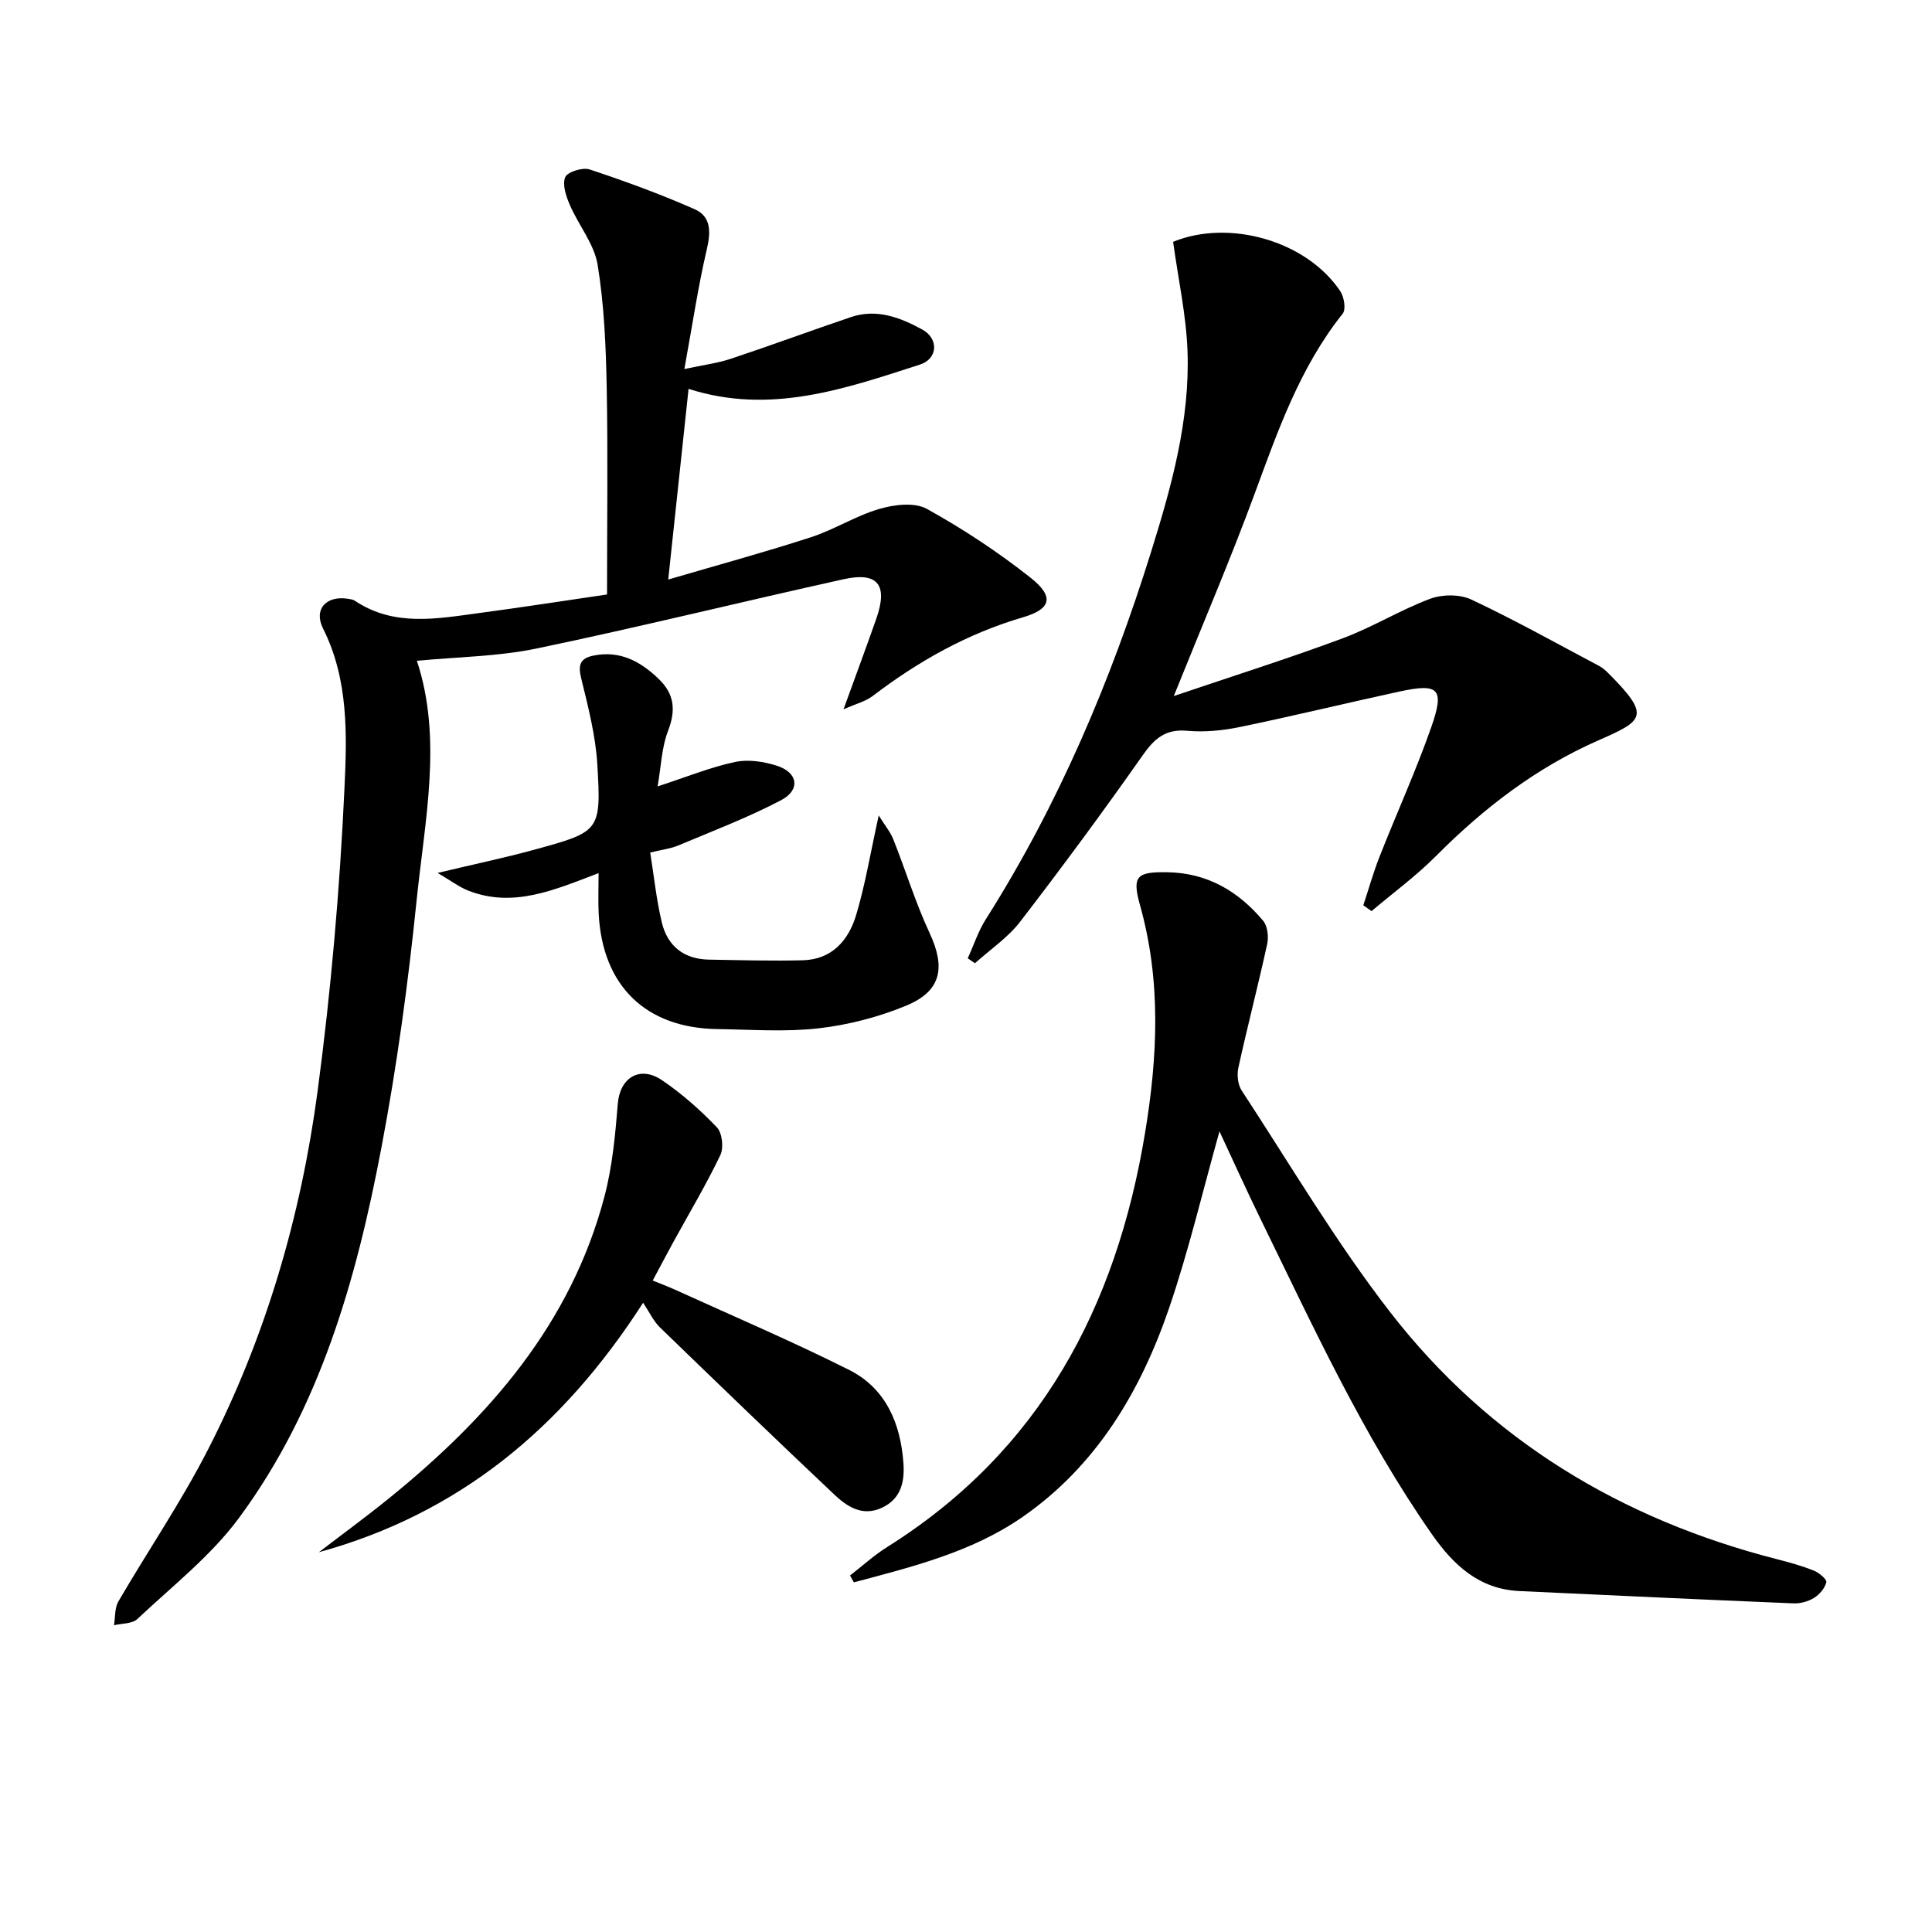
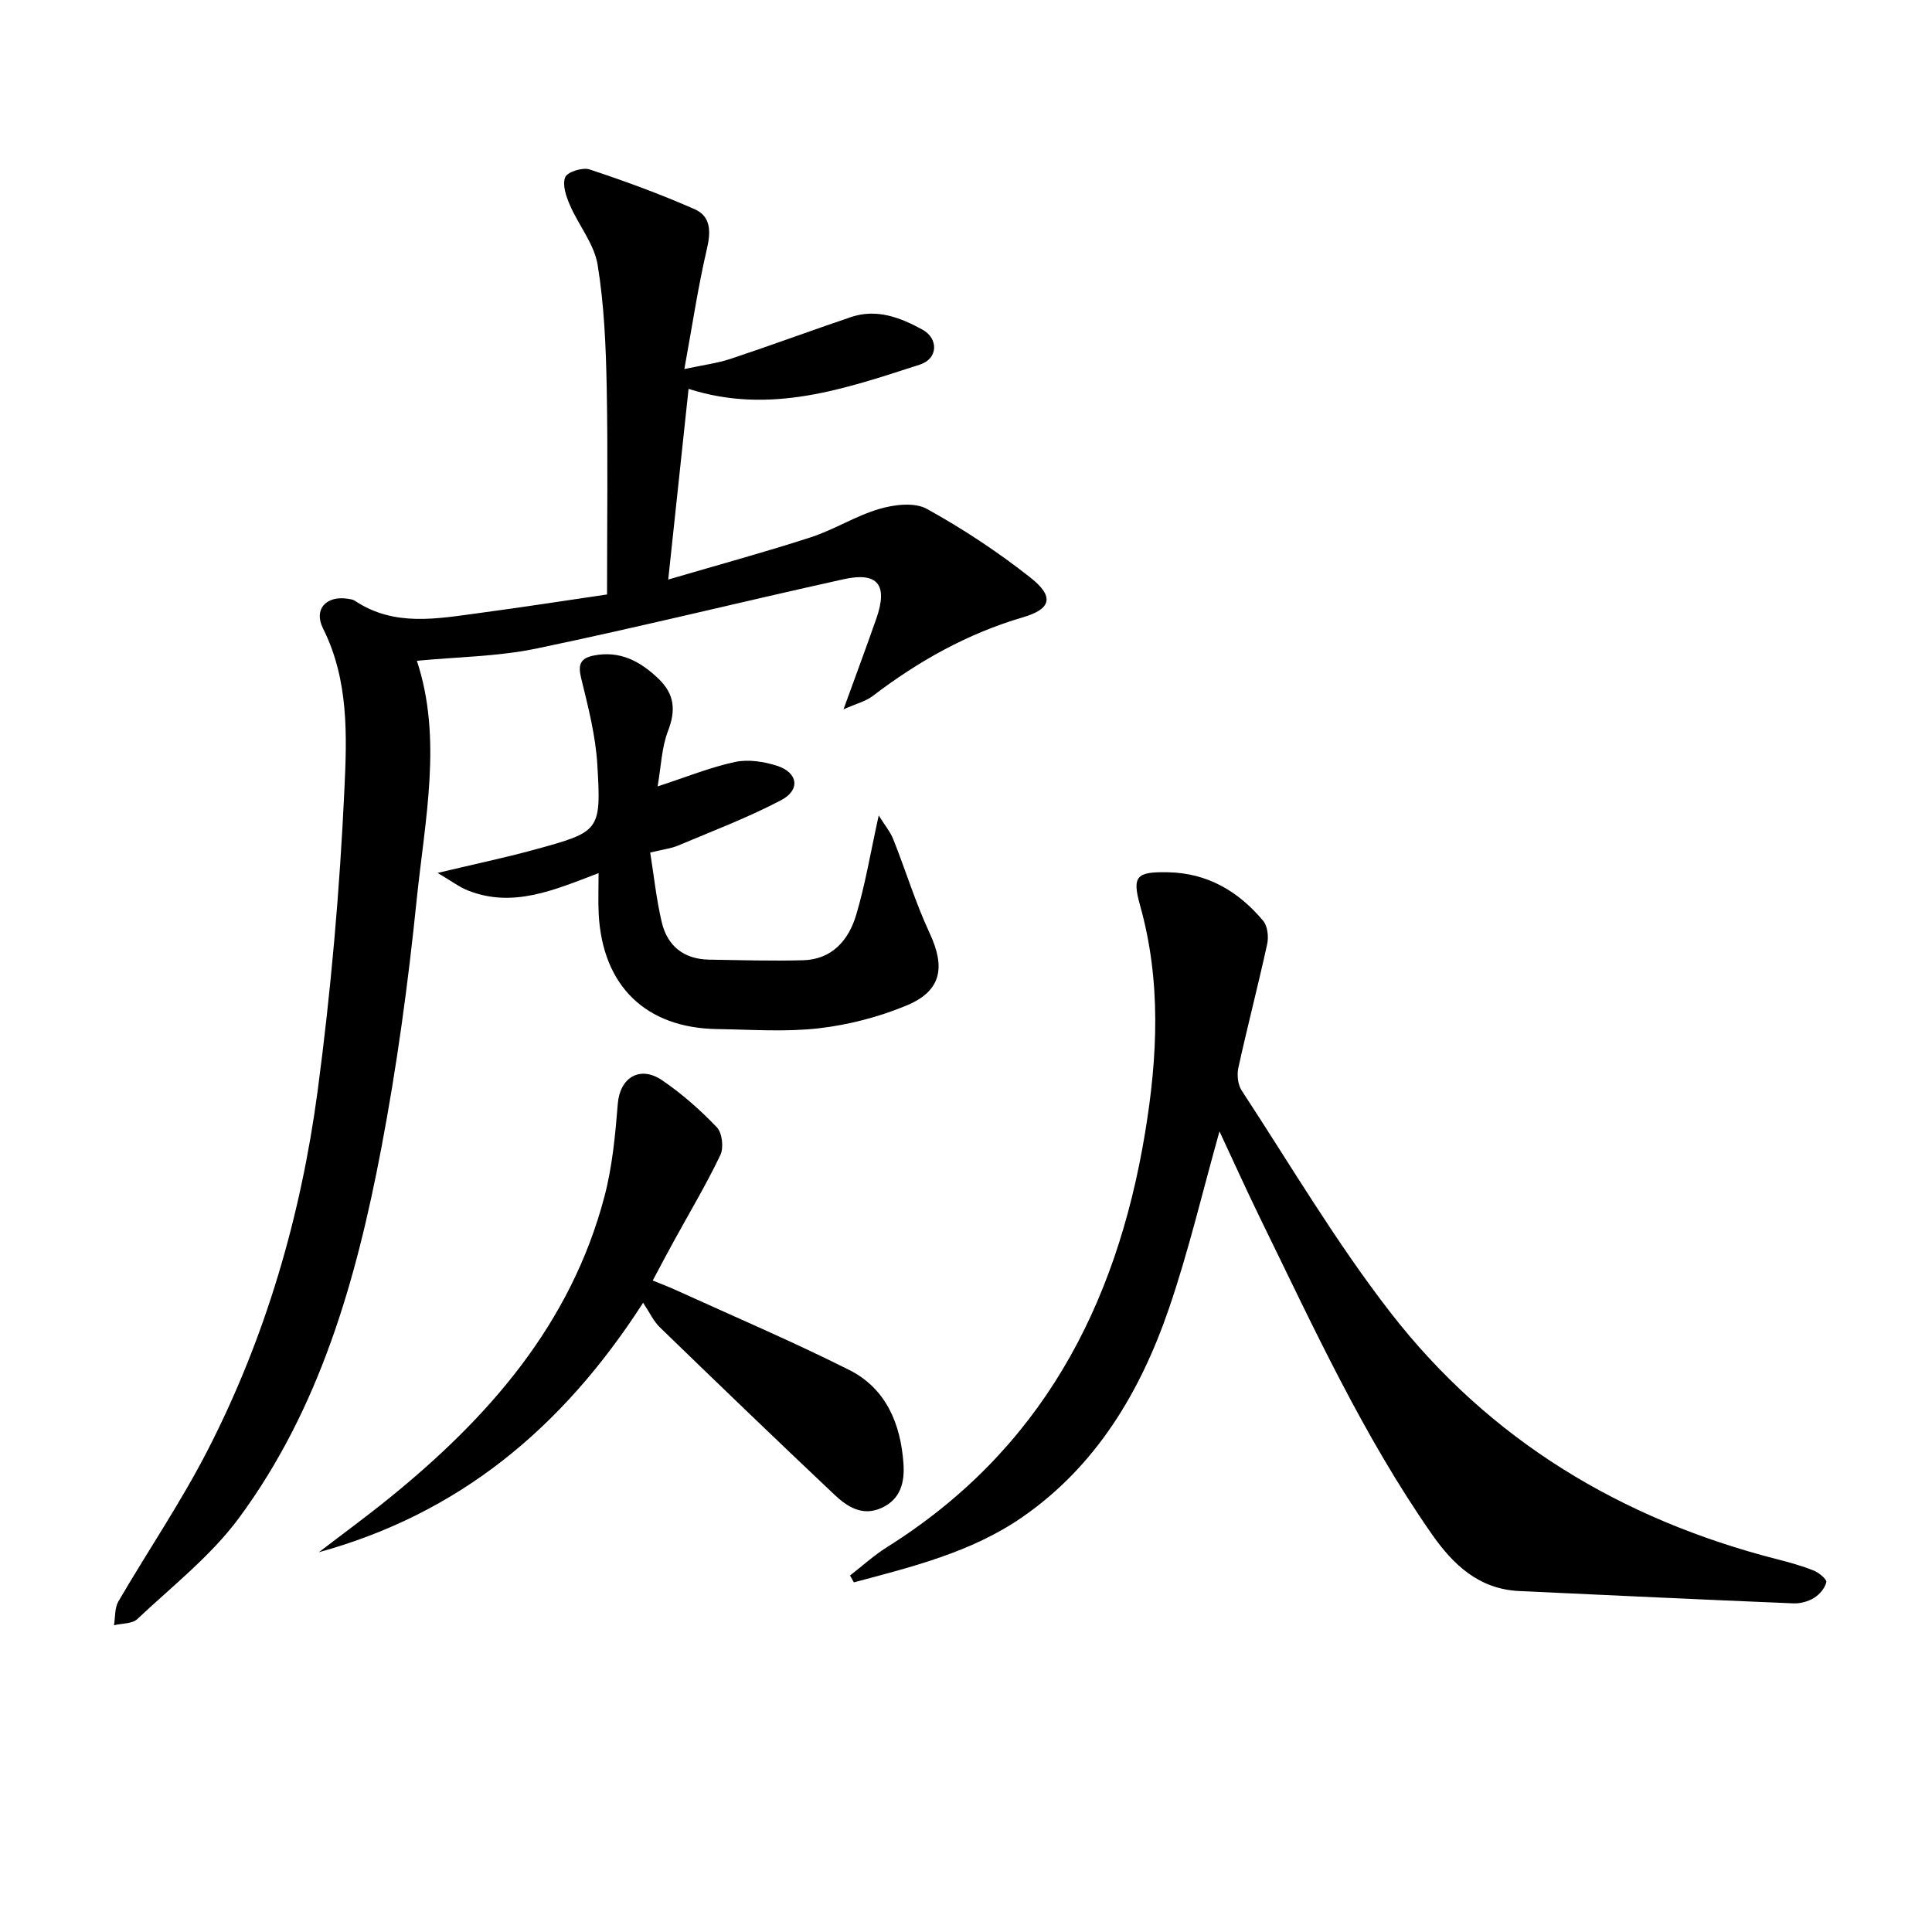
<svg xmlns="http://www.w3.org/2000/svg" enable-background="new 0 0 400 400" viewBox="0 0 400 400">
  <path d="m125.68 123.08c0-15.09.2-29.05-.07-43-.17-8.44-.52-16.96-1.88-25.27-.71-4.31-3.93-8.16-5.74-12.35-.78-1.8-1.61-4.22-.97-5.77.45-1.1 3.6-2.09 5.05-1.61 7.37 2.44 14.7 5.12 21.8 8.26 3.3 1.46 3.33 4.61 2.49 8.18-1.83 7.82-3.01 15.8-4.67 24.89 3.99-.86 6.9-1.22 9.62-2.13 8.33-2.77 16.56-5.82 24.87-8.63 5.32-1.8 10.2.08 14.76 2.57 3.43 1.87 3.28 6.05-.47 7.26-15.47 4.99-30.97 10.46-47.91 5.03-1.37 12.85-2.73 25.62-4.21 39.48 10.07-2.96 19.86-5.62 29.51-8.75 4.87-1.58 9.32-4.45 14.22-5.88 3.08-.9 7.28-1.41 9.82 0 7.5 4.15 14.75 8.94 21.48 14.26 4.95 3.92 4.26 6.47-1.57 8.18-11.51 3.37-21.68 9.09-31.14 16.31-1.43 1.09-3.33 1.55-6.03 2.75 2.58-7.11 4.74-12.92 6.79-18.77 2.45-6.99.33-9.74-6.76-8.17-21.22 4.69-42.32 9.92-63.59 14.35-8.04 1.67-16.41 1.73-24.77 2.54 5.33 16.09 1.65 32.93-.06 49.65-1.75 17.15-4.08 34.31-7.3 51.24-5.17 27.21-12.7 53.83-29.43 76.52-5.82 7.9-13.87 14.18-21.09 20.99-1.06 1-3.2.88-4.83 1.28.28-1.66.12-3.57.91-4.93 6.1-10.47 12.96-20.54 18.48-31.3 12.01-23.38 19.31-48.43 22.77-74.38 2.76-20.72 4.58-41.62 5.55-62.5.52-11.09.91-22.61-4.42-33.24-2.02-4.03.68-6.88 5.15-6.17.49.08 1.04.14 1.43.41 8.17 5.46 17.06 3.7 25.84 2.53 9.05-1.21 18.05-2.61 26.37-3.83z" />
  <path d="m175.99 326.19c2.55-1.98 4.96-4.18 7.68-5.89 31.69-19.89 47.41-49.62 53.38-85.61 2.64-15.91 3.39-31.58-1.03-47.31-1.7-6.06-.62-6.9 5.72-6.79 8.24.14 14.67 3.94 19.79 10.06.91 1.09 1.15 3.3.83 4.79-1.87 8.57-4.09 17.06-5.97 25.62-.32 1.47-.12 3.49.68 4.71 10.11 15.43 19.52 31.42 30.8 45.96 20.46 26.38 47.78 42.84 80.09 51.1 2.56.65 5.13 1.37 7.58 2.35 1.07.43 2.72 1.81 2.58 2.4-.29 1.23-1.4 2.54-2.53 3.24-1.21.75-2.85 1.2-4.27 1.14-18.92-.78-37.84-1.67-56.76-2.55-8.3-.39-13.61-5.35-18.07-11.72-14.27-20.42-24.59-42.99-35.48-65.25-2.94-6.01-5.68-12.11-8.53-18.2-3.51 12.49-6.38 24.74-10.43 36.58-5.92 17.3-15.1 32.74-30.5 43.36-10.47 7.21-22.72 10.22-34.77 13.43-.28-.48-.54-.95-.79-1.42z" />
-   <path d="m242.88 50.07c11.5-4.74 27.56-.29 34.6 10.2.8 1.19 1.23 3.77.51 4.67-8.87 11.13-13.43 24.26-18.26 37.37-4.98 13.52-10.67 26.78-16.71 41.8 12.28-4.16 23.74-7.78 34.98-11.96 6.19-2.3 11.91-5.87 18.1-8.18 2.51-.94 6.13-.96 8.52.16 8.98 4.22 17.65 9.08 26.43 13.73.72.38 1.37.95 1.96 1.54 8.88 8.9 7.26 9.78-2.12 13.9-12.8 5.63-23.68 13.98-33.52 23.87-4.14 4.16-8.92 7.67-13.41 11.47-.57-.4-1.13-.81-1.7-1.21 1.11-3.35 2.06-6.76 3.35-10.04 3.52-8.95 7.52-17.73 10.7-26.79 2.83-8.05 1.6-9.2-6.58-7.42-11.02 2.39-21.98 5.06-33.02 7.34-3.55.73-7.31 1.11-10.9.78-4.49-.4-6.77 1.57-9.21 5.05-8.2 11.68-16.68 23.16-25.38 34.47-2.55 3.31-6.21 5.76-9.37 8.61-.5-.34-.99-.68-1.49-1.02 1.24-2.71 2.17-5.61 3.75-8.1 15.05-23.76 25.9-49.4 34.24-76.15 4.21-13.49 8.03-27.18 7.51-41.47-.26-7.39-1.89-14.71-2.98-22.62z" />
  <path d="m133.15 269.72c-16.82 26.16-38.3 43.71-67.13 51.65 4.81-3.69 9.71-7.27 14.42-11.08 20.69-16.74 37.77-36.15 44.72-62.62 1.63-6.21 2.23-12.74 2.75-19.17.43-5.35 4.54-7.99 9.18-4.84 4.1 2.79 7.9 6.15 11.33 9.74 1.11 1.16 1.45 4.23.72 5.75-2.93 6.12-6.42 11.97-9.69 17.93-1.36 2.47-2.67 4.97-4.31 8.04 1.7.69 3.16 1.24 4.58 1.88 12.06 5.49 24.26 10.69 36.09 16.63 7.61 3.82 10.66 11.1 11.24 19.36.27 3.84-.54 7.37-4.49 9.19-4.02 1.85-7.18-.24-9.85-2.77-12.11-11.43-24.1-22.98-36.06-34.57-1.32-1.26-2.11-3.03-3.5-5.12z" />
  <path d="m136.15 162.82c6-1.96 10.91-3.97 16.02-5.06 2.73-.59 5.96-.09 8.68.78 4.36 1.39 4.93 5 .87 7.13-6.85 3.6-14.15 6.37-21.3 9.38-1.51.64-3.21.83-5.8 1.46.77 4.82 1.27 9.72 2.4 14.47 1.17 4.89 4.58 7.61 9.75 7.7 6.49.11 12.99.3 19.48.13 6.02-.16 9.46-4.17 11.01-9.38 1.89-6.31 2.96-12.87 4.67-20.6 1.28 2.06 2.41 3.41 3.03 4.97 2.56 6.44 4.59 13.12 7.51 19.39 3.32 7.12 2.45 12-4.83 15.01-5.73 2.37-11.97 3.99-18.13 4.7-6.91.79-13.97.26-20.97.16-14.84-.2-23.82-8.94-24.59-23.89-.13-2.6-.02-5.21-.02-8.4-9.16 3.49-17.68 7.27-26.99 3.62-1.84-.72-3.47-1.98-6.34-3.66 7.63-1.82 13.88-3.13 20.03-4.81 13.6-3.73 13.86-3.82 13.04-17.63-.36-6.03-1.92-12.03-3.36-17.93-.68-2.8-.12-4.1 2.62-4.64 5.43-1.07 9.62 1.18 13.39 4.79 3.33 3.18 3.65 6.53 1.98 10.84-1.32 3.43-1.43 7.36-2.15 11.47z" />
</svg>